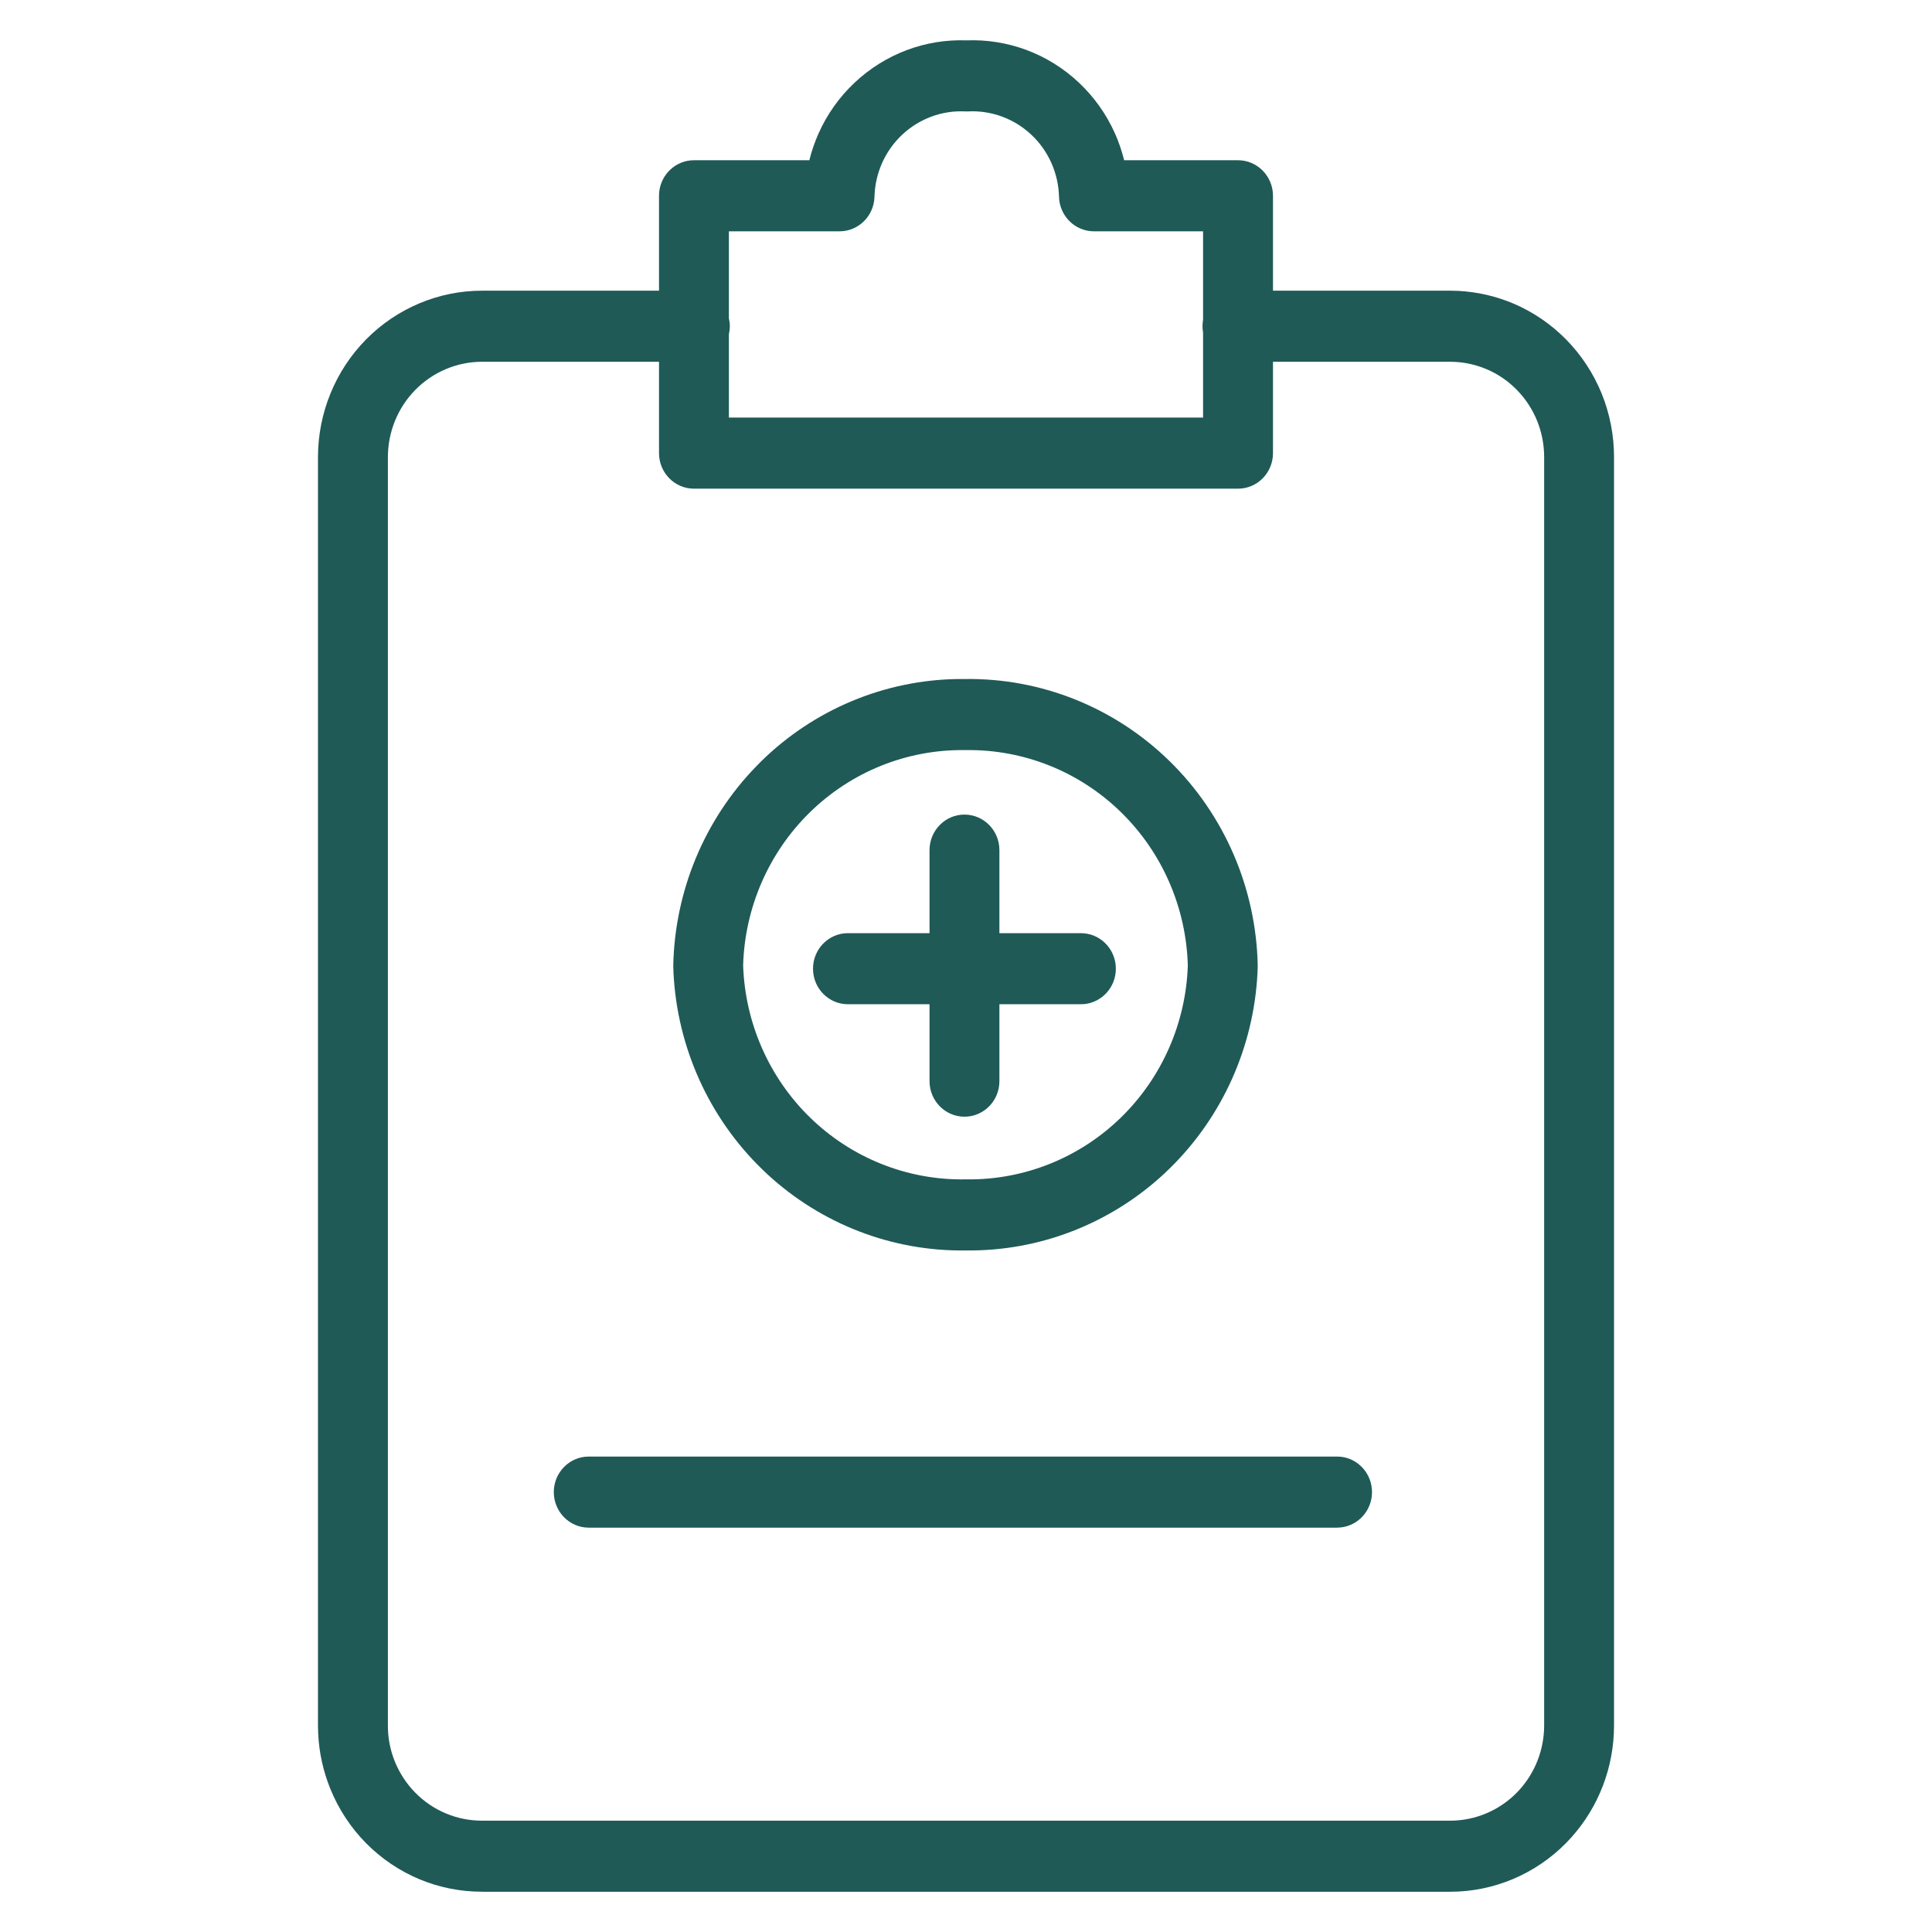
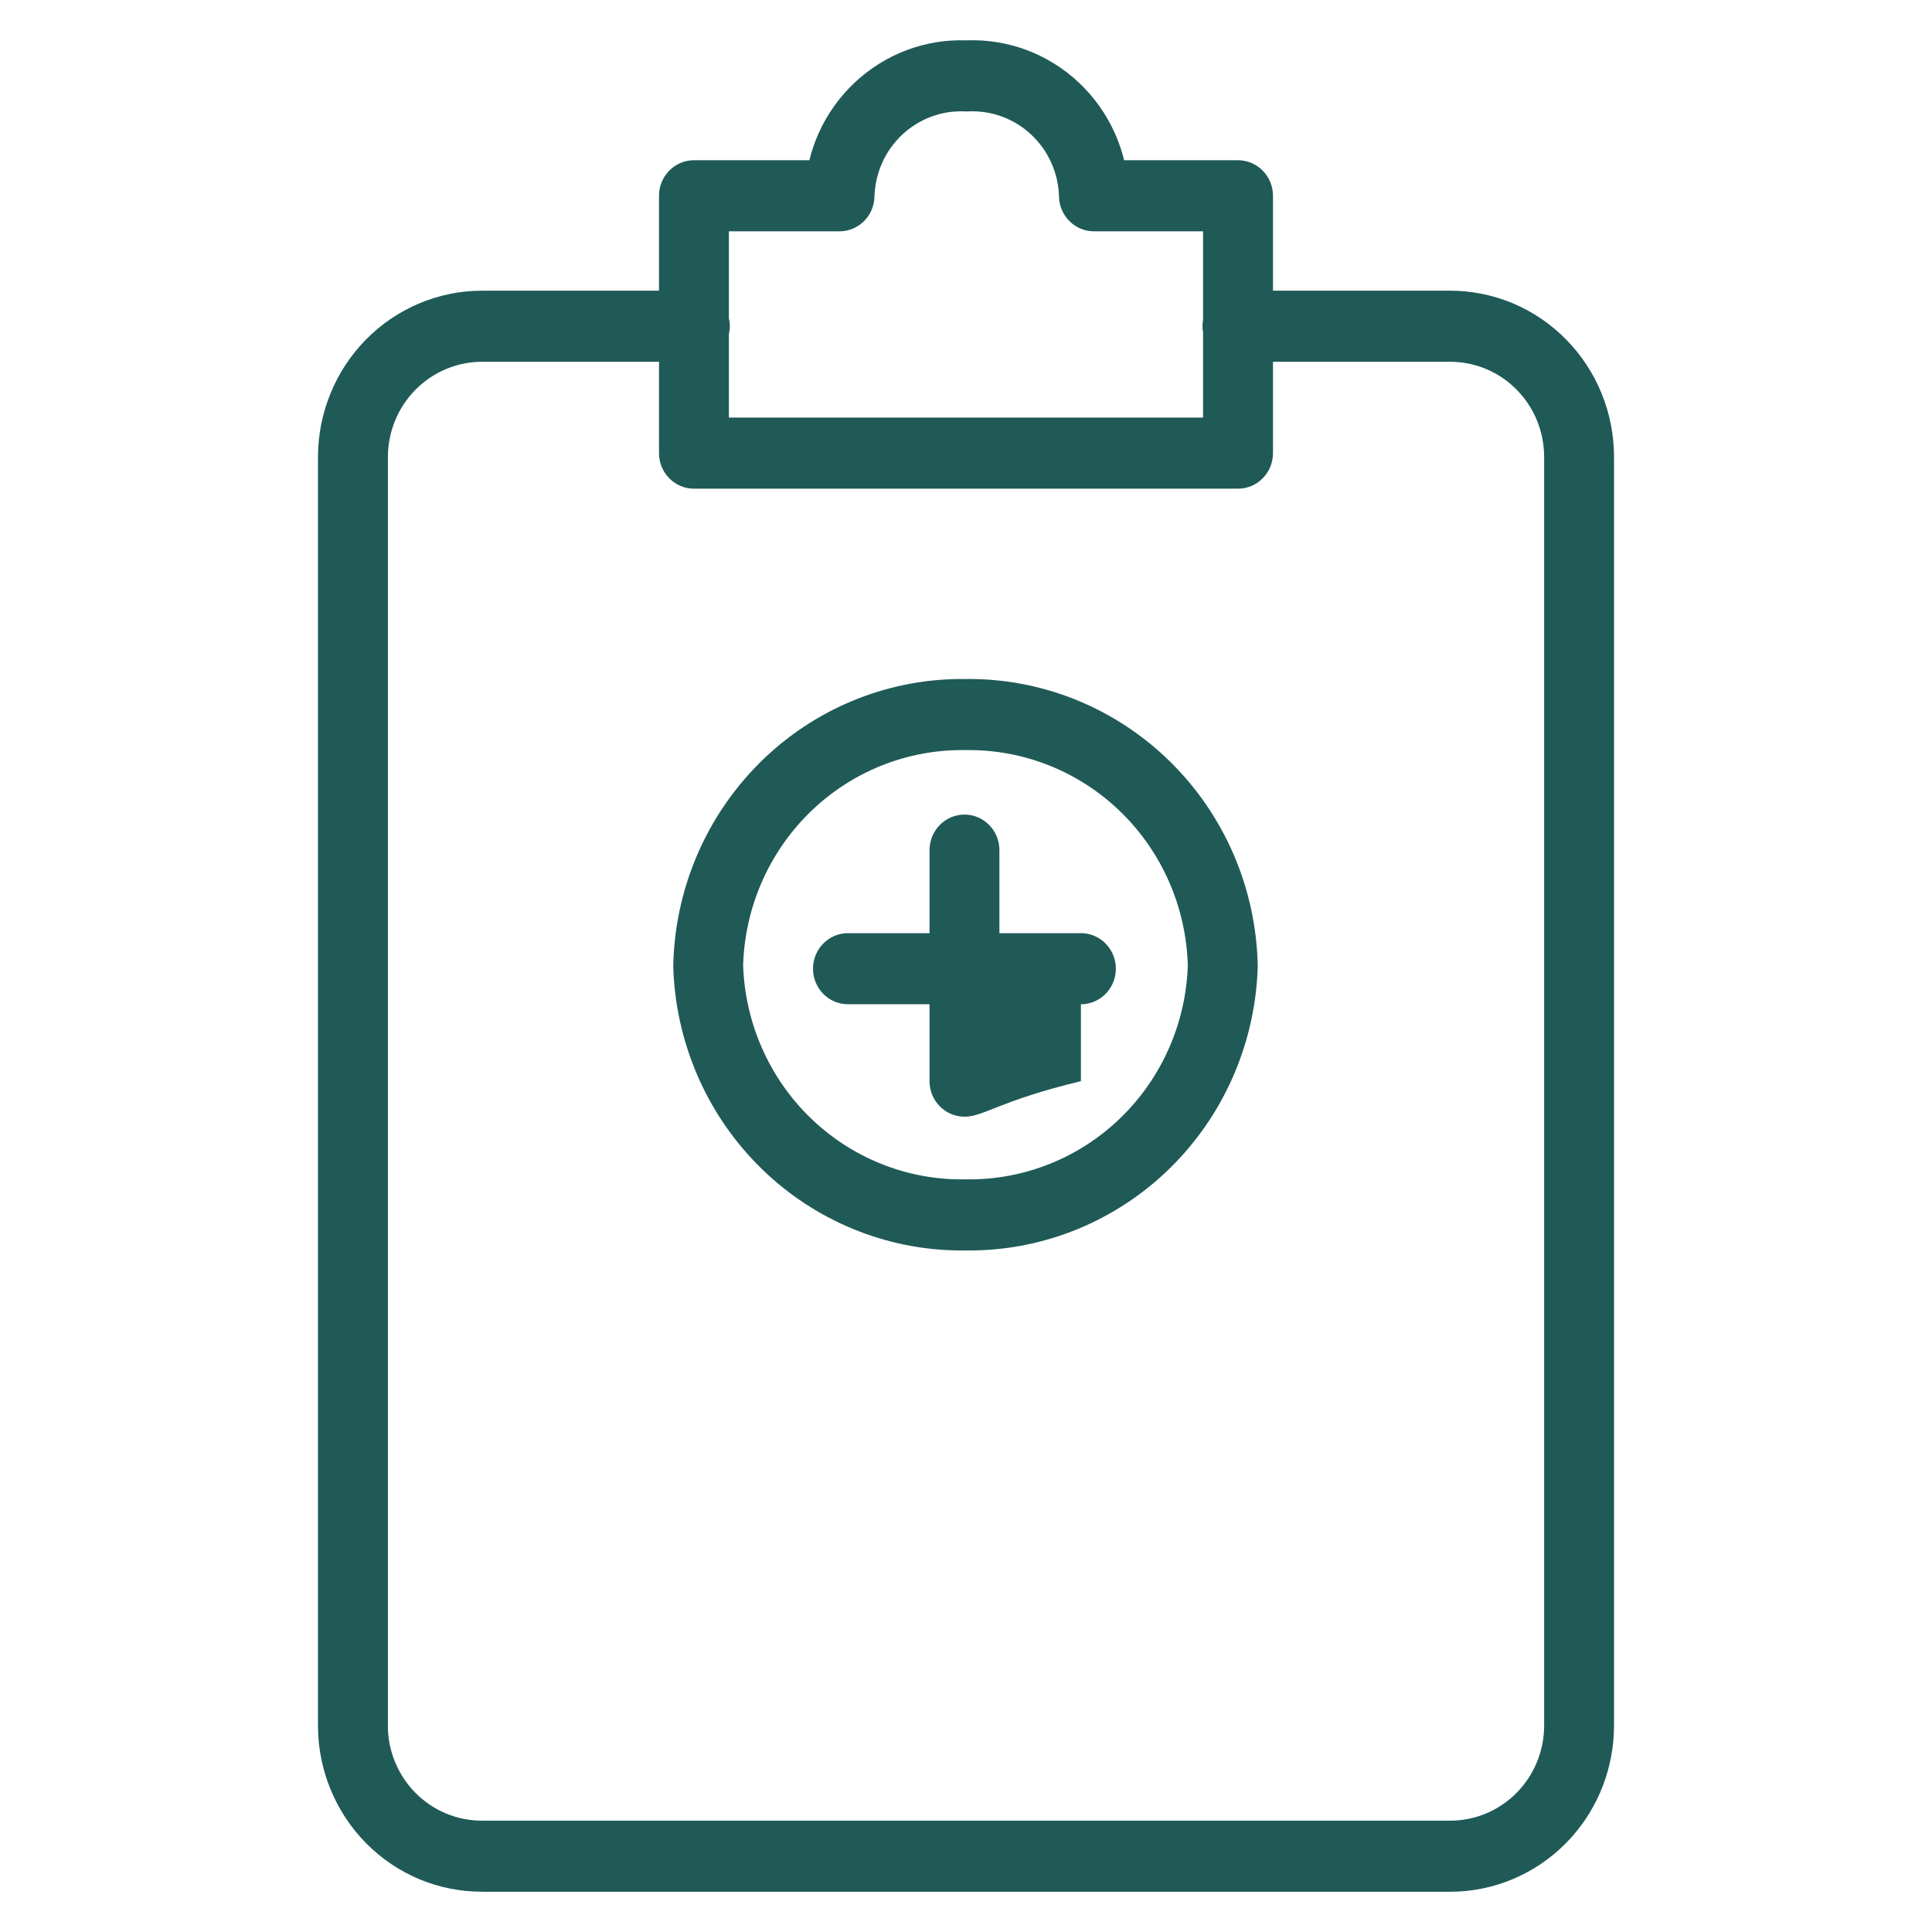
<svg xmlns="http://www.w3.org/2000/svg" width="48" height="48" viewBox="0 0 48 48" fill="none">
-   <path d="M33.308 36.192C33.746 36.237 34.087 36.614 34.087 37.071C34.087 37.528 33.746 37.904 33.308 37.949L33.219 37.954H14.627C14.148 37.954 13.759 37.558 13.759 37.071C13.759 36.583 14.148 36.188 14.627 36.188H33.219L33.308 36.192Z" fill="#1F5A57" />
-   <path d="M23.962 20.238C24.442 20.238 24.83 20.634 24.83 21.121V23.184H26.855L26.944 23.189C27.382 23.234 27.723 23.61 27.723 24.067C27.723 24.524 27.382 24.9 26.944 24.946L26.855 24.95H24.83V26.861C24.83 27.349 24.442 27.744 23.962 27.744C23.483 27.744 23.094 27.349 23.094 26.861V24.95H21.067C20.587 24.95 20.199 24.555 20.199 24.067C20.199 23.58 20.587 23.184 21.067 23.184H23.094V21.121C23.094 20.634 23.483 20.238 23.962 20.238Z" fill="#1F5A57" />
+   <path d="M23.962 20.238C24.442 20.238 24.83 20.634 24.83 21.121V23.184H26.855L26.944 23.189C27.382 23.234 27.723 23.61 27.723 24.067C27.723 24.524 27.382 24.9 26.944 24.946L26.855 24.95V26.861C24.83 27.349 24.442 27.744 23.962 27.744C23.483 27.744 23.094 27.349 23.094 26.861V24.95H21.067C20.587 24.95 20.199 24.555 20.199 24.067C20.199 23.58 20.587 23.184 21.067 23.184H23.094V21.121C23.094 20.634 23.483 20.238 23.962 20.238Z" fill="#1F5A57" />
  <path fill-rule="evenodd" clip-rule="evenodd" d="M23.976 16.87C25.87 16.843 27.697 17.577 29.059 18.911C30.422 20.245 31.209 22.071 31.248 23.991L31.242 24.17C31.149 26.013 30.368 27.753 29.054 29.036L28.925 29.159C27.584 30.405 25.823 31.089 23.999 31.067C22.171 31.095 20.404 30.413 19.058 29.167L18.929 29.044C17.61 27.761 16.826 26.017 16.733 24.171L16.727 23.991C16.765 22.135 17.502 20.366 18.782 19.046L18.907 18.919C20.222 17.627 21.973 16.896 23.799 16.87L23.976 16.87ZM23.979 18.636L23.957 18.636C22.523 18.62 21.142 19.179 20.114 20.189C19.096 21.189 18.504 22.552 18.463 23.985C18.511 25.416 19.108 26.774 20.129 27.768C21.16 28.771 22.541 29.323 23.973 29.301L23.996 29.3L24.02 29.301C25.448 29.318 26.824 28.765 27.852 27.762C28.869 26.769 29.463 25.415 29.511 23.988C29.471 22.551 28.878 21.184 27.855 20.183C26.823 19.172 25.437 18.616 24 18.636L23.979 18.636Z" fill="#1F5A57" />
  <path fill-rule="evenodd" clip-rule="evenodd" d="M24.012 1.003C24.516 0.983 25.019 1.063 25.493 1.238C25.979 1.418 26.425 1.695 26.804 2.052C27.184 2.41 27.49 2.84 27.703 3.319C27.798 3.533 27.873 3.755 27.929 3.981H30.759C31.238 3.982 31.627 4.377 31.627 4.865V7.222H36.03L36.23 7.227C36.697 7.251 37.157 7.355 37.589 7.537C38.083 7.745 38.532 8.05 38.91 8.435C39.288 8.819 39.588 9.275 39.793 9.778C39.996 10.279 40.101 10.817 40.1 11.36V42.87L40.095 43.075C40.045 44.096 39.623 45.065 38.907 45.791C38.144 46.565 37.108 47 36.03 47H11.977V46.999C11.443 47 10.914 46.895 10.42 46.689C9.925 46.482 9.476 46.178 9.096 45.795C8.717 45.411 8.416 44.955 8.211 44.453C8.031 44.014 7.928 43.547 7.905 43.073L7.9 42.87V11.36C7.9 10.262 8.33 9.209 9.095 8.433C9.86 7.658 10.897 7.222 11.977 7.222H16.373V4.865L16.377 4.774C16.422 4.329 16.792 3.981 17.241 3.981H20.108C20.164 3.756 20.239 3.535 20.334 3.321C20.546 2.843 20.851 2.413 21.23 2.056C21.608 1.699 22.053 1.422 22.538 1.241C23.009 1.065 23.51 0.985 24.012 1.003ZM11.977 8.988C11.356 8.988 10.76 9.239 10.321 9.684C9.882 10.129 9.637 10.732 9.637 11.36V42.87L9.639 42.986C9.652 43.257 9.711 43.524 9.814 43.775C9.932 44.062 10.104 44.323 10.321 44.542C10.538 44.762 10.796 44.936 11.08 45.055C11.364 45.174 11.668 45.234 11.976 45.234H36.03C36.65 45.234 37.243 44.984 37.681 44.541C38.091 44.125 38.332 43.571 38.361 42.987L38.364 42.87V11.358L38.361 11.241C38.348 10.97 38.29 10.703 38.188 10.452C38.071 10.165 37.899 9.904 37.683 9.684C37.466 9.463 37.209 9.288 36.925 9.169C36.677 9.065 36.413 9.005 36.145 8.991L36.03 8.988H31.627V11.258C31.627 11.746 31.238 12.141 30.759 12.141H17.241C16.762 12.141 16.373 11.746 16.373 11.258V8.988H11.977ZM24.056 2.768H23.976C23.69 2.754 23.404 2.799 23.135 2.899C22.866 3 22.62 3.153 22.411 3.35C22.201 3.548 22.033 3.786 21.915 4.05C21.798 4.314 21.734 4.599 21.726 4.888C21.714 5.366 21.329 5.747 20.858 5.747H18.109V7.908C18.124 7.971 18.132 8.037 18.132 8.105C18.132 8.173 18.124 8.239 18.109 8.303V10.375H29.89V8.265C29.881 8.213 29.876 8.16 29.876 8.105C29.876 8.051 29.881 7.997 29.89 7.945V5.747H27.179C26.709 5.747 26.323 5.366 26.311 4.888C26.303 4.598 26.239 4.313 26.121 4.048C26.003 3.784 25.835 3.546 25.625 3.349C25.415 3.151 25.168 2.998 24.899 2.898C24.663 2.811 24.414 2.766 24.164 2.765L24.056 2.768Z" fill="#1F5A57" />
</svg>